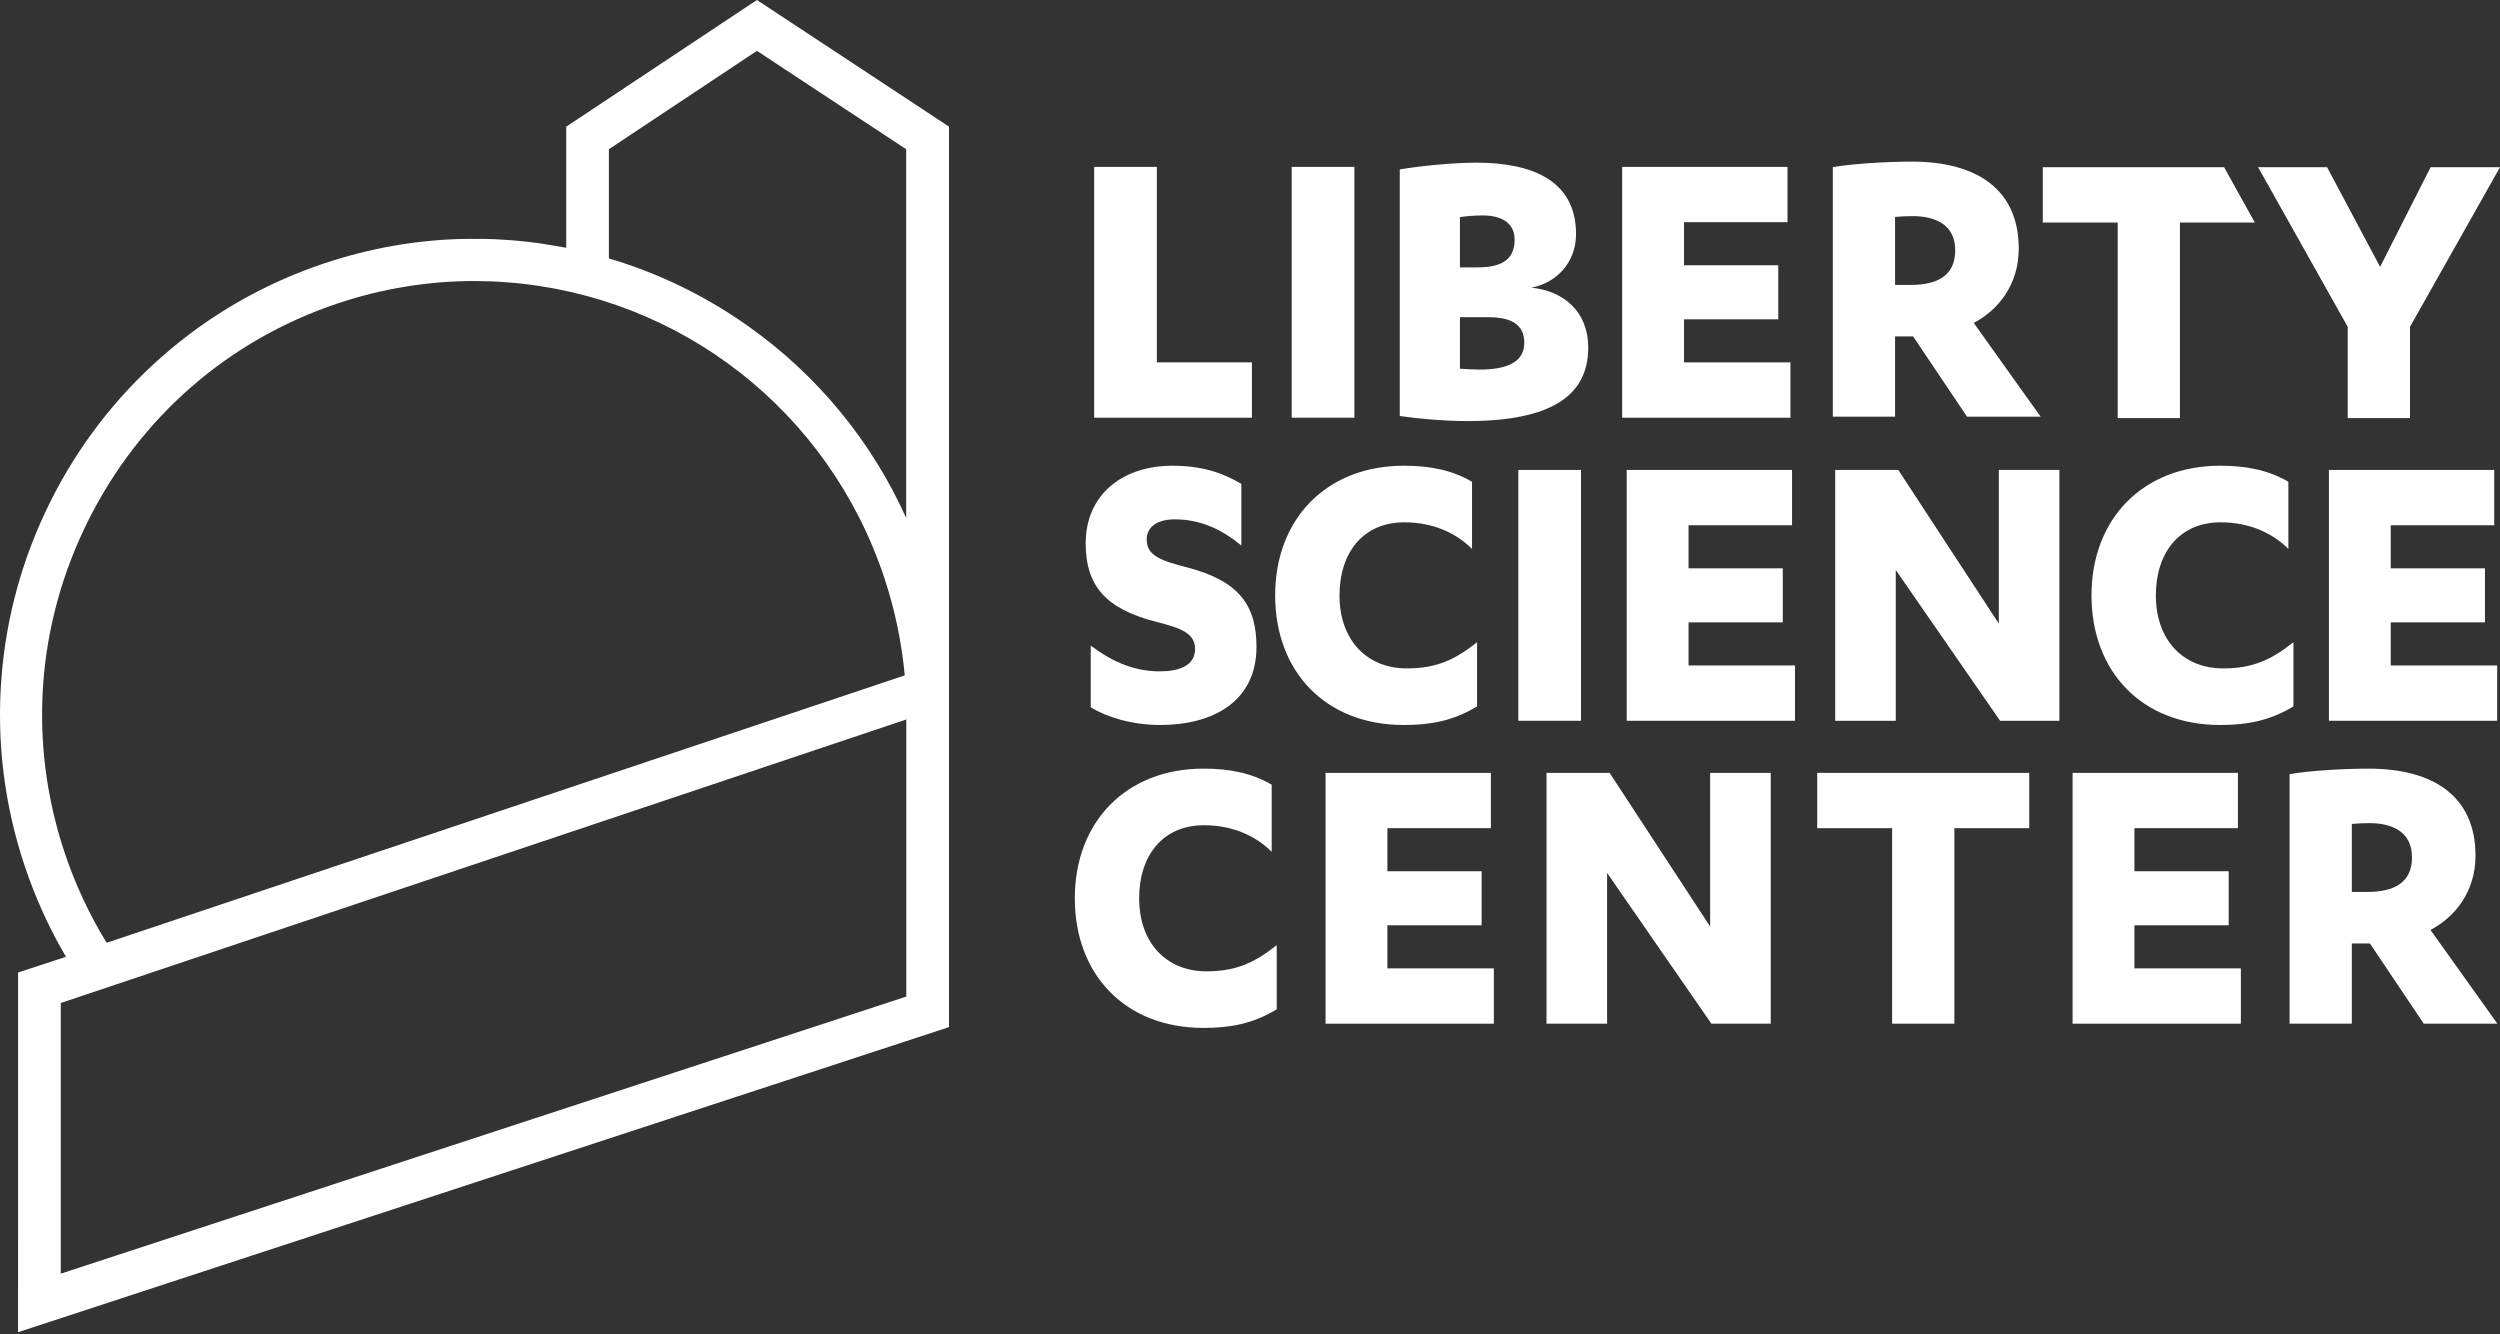
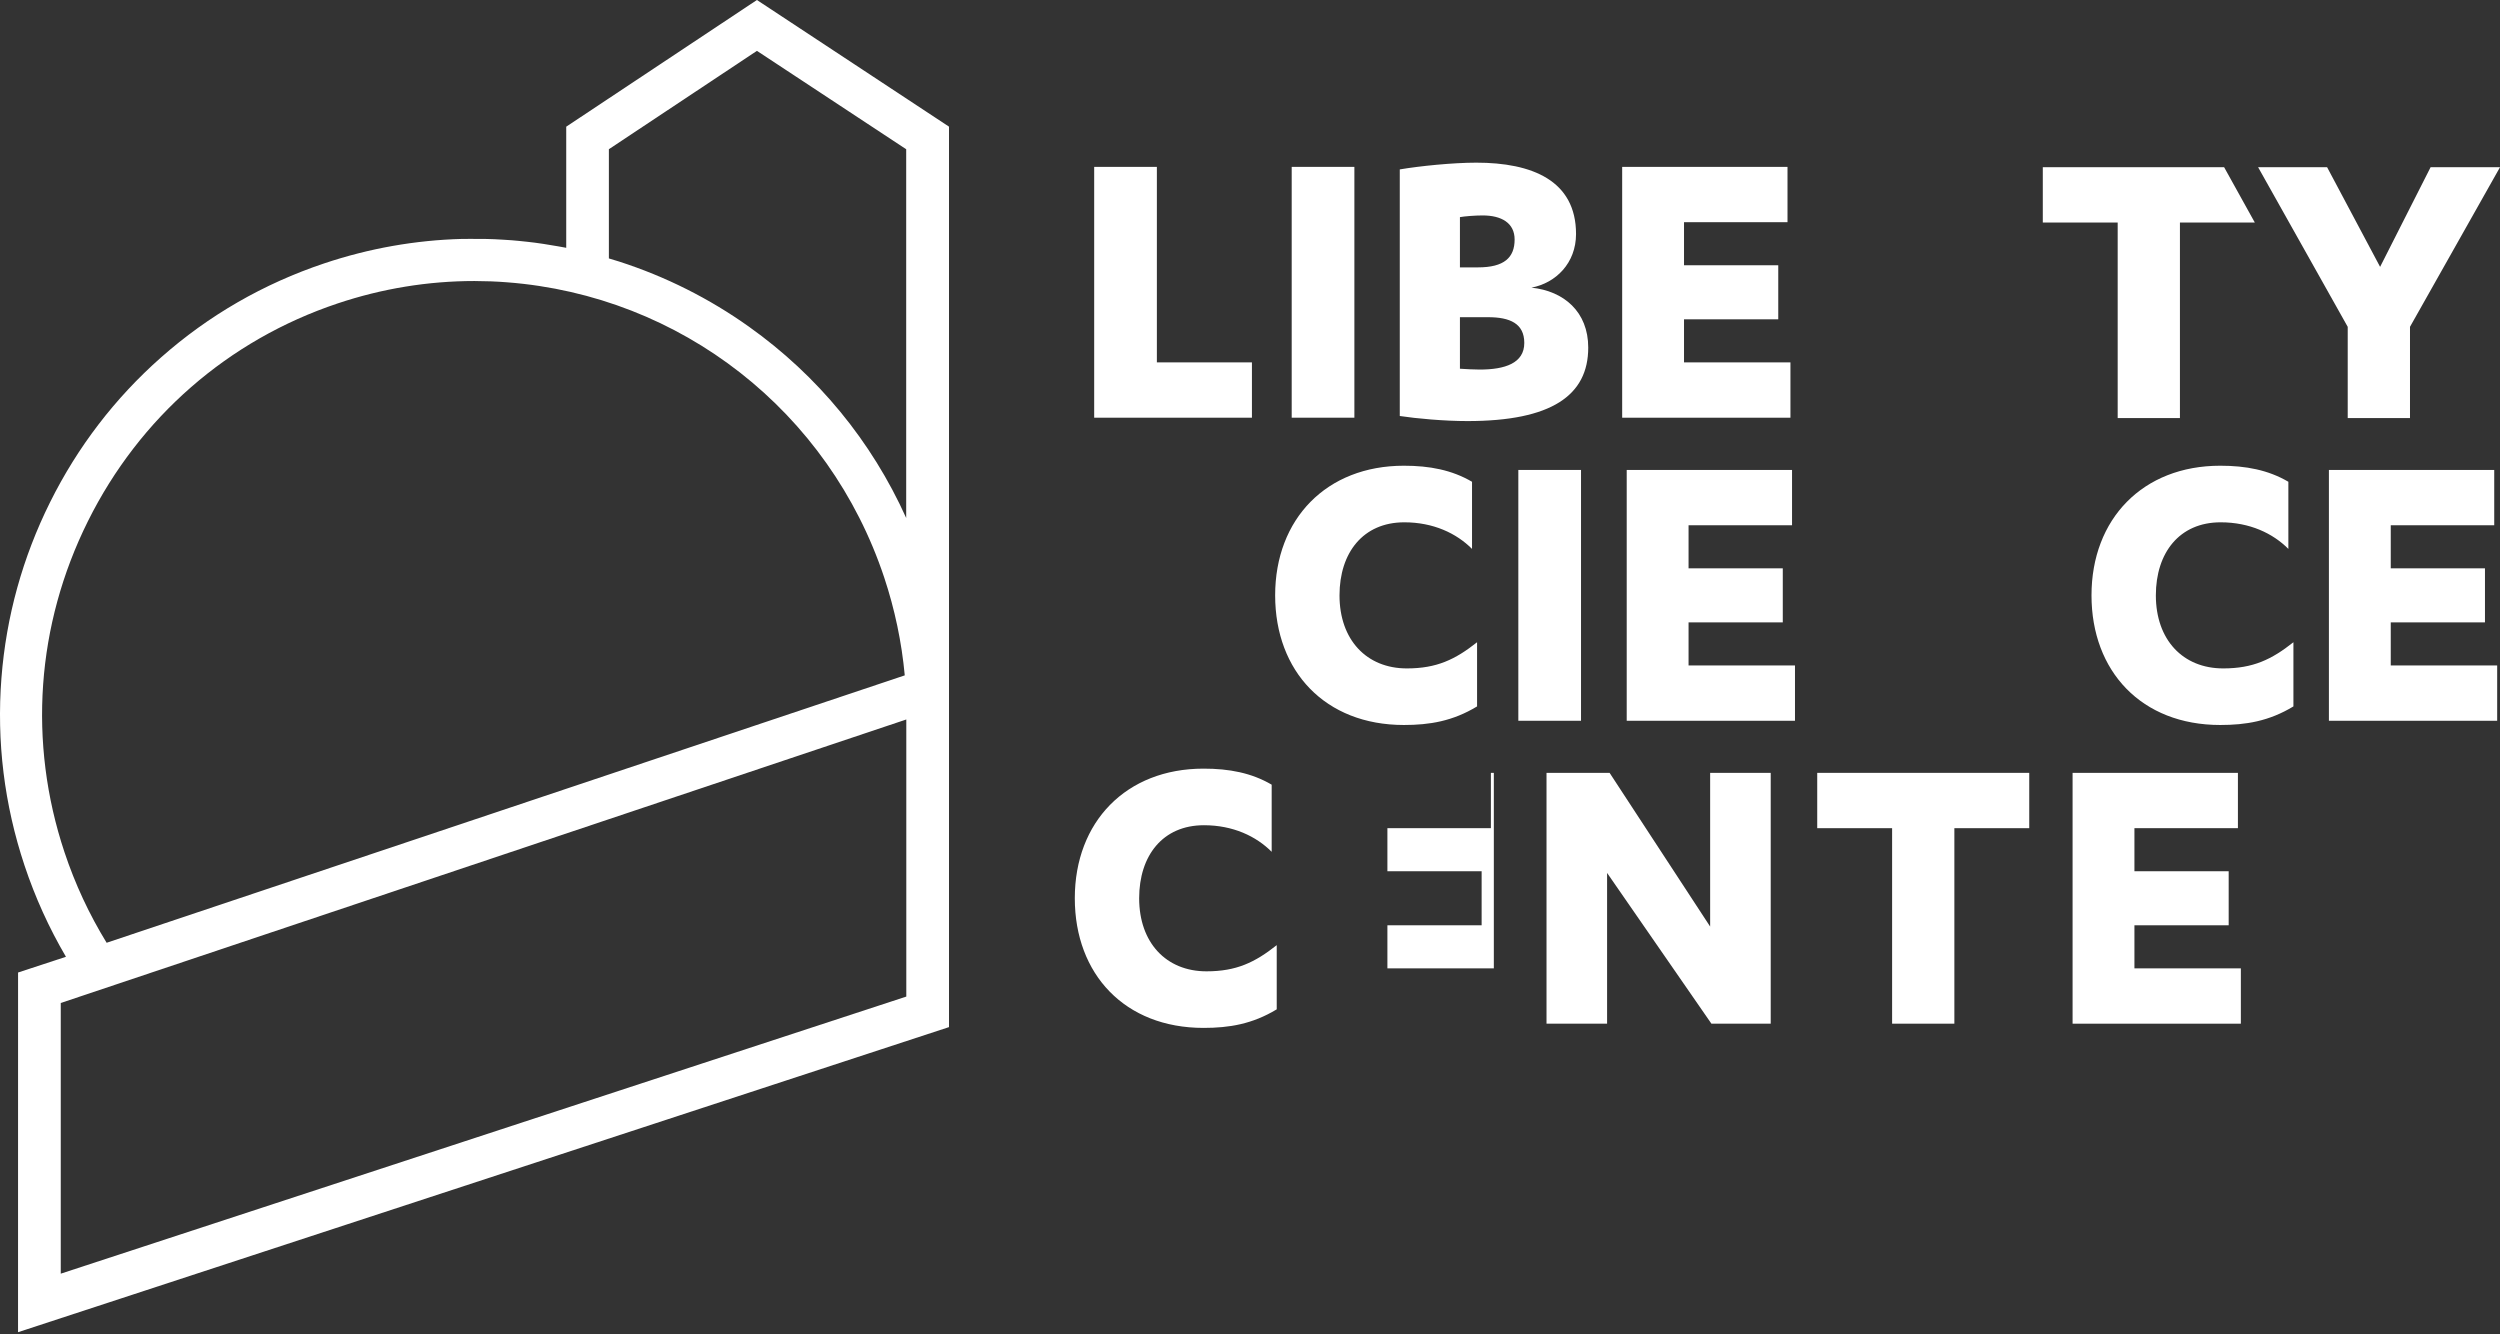
<svg xmlns="http://www.w3.org/2000/svg" width="800" height="427" viewBox="0 0 800 427" fill="none">
  <rect x="0" y="0" width="800" height="427" fill="#333333" stroke="none" />
  <path d="M5.773 426.304L303.68 328.675V40.528L242.215 0L181.194 40.537V79.304C181.076 79.28 180.954 79.258 180.836 79.231C180.294 79.127 179.755 79.031 179.212 78.936L178.606 78.827C177.1 78.555 175.589 78.3 173.884 78.046C173.015 77.919 172.147 77.787 171.274 77.674C170.568 77.578 169.853 77.501 168.922 77.392C167.972 77.283 167.026 77.183 166.072 77.092C165.312 77.02 164.556 76.952 163.792 76.888L161.2 76.715C160.196 76.652 159.192 76.593 158.183 76.547C157.4 76.517 156.613 76.493 155.69 76.47C153.169 76.428 147.951 76.453 147.951 76.453C132.964 76.839 118.109 79.473 103.761 84.276C84.333 90.783 66.745 100.922 51.497 114.407C36.773 127.424 24.844 142.994 16.037 160.688C7.23 178.378 1.987 197.302 0.463 216.94C-1.12 237.272 1.363 257.468 7.85 276.964C11.233 287.126 15.684 296.938 21.103 306.173L5.782 311.204L5.773 426.304ZM34.122 301.686C28.553 292.619 24.016 282.871 20.628 272.682C8.949 237.575 11.617 199.962 28.146 166.762C44.671 133.562 73.037 108.826 108.017 97.107C122.235 92.344 136.968 89.933 151.809 89.928L153.003 89.952C154.374 89.966 155.749 89.983 157.111 90.034C158.825 90.102 160.535 90.197 162.222 90.334C217.888 94.588 265.272 131.67 282.949 184.802C286.337 194.996 288.545 205.525 289.522 216.118L34.122 301.686ZM289.983 47.757V165.754C278.923 141.208 261.689 120.2 239.651 104.535C226.94 95.49 212.971 88.484 198.134 83.699C197.053 83.349 195.967 83.027 194.841 82.695V47.748L242.22 16.273L289.983 47.757ZM290.017 230.233V318.904L19.441 407.575V320.956L290.017 230.233Z" fill="white" />
  <path d="M406.935 272.582C401.957 267.585 394.552 264.072 385.262 264.072C372.067 264.072 364.531 273.797 364.531 287.448C364.531 301.632 373.147 310.825 386.073 310.825C395.631 310.825 401.552 307.988 408.552 302.446V322.986C400.74 327.714 393.341 328.929 385.131 328.929C359.958 328.929 343.937 311.77 343.937 287.448C343.937 262.988 360.358 245.962 385.131 245.962C393.341 245.962 400.472 247.314 406.935 251.096V272.582Z" fill="white" />
-   <path d="M478.026 309.876V327.579H424.18V247.317H477.084V265.014H443.969V278.797H474.121V296.093H443.969V309.876H478.026Z" fill="white" />
+   <path d="M478.026 309.876V327.579V247.317H477.084V265.014H443.969V278.797H474.121V296.093H443.969V309.876H478.026Z" fill="white" />
  <path d="M547.246 296.499V247.316H566.63V327.578H547.652L514.268 279.335V327.578H494.885V247.316H515.073L547.246 296.499Z" fill="white" />
  <path d="M625.397 327.576H605.476V265.018H581.514V247.315H649.359V265.018H625.397V327.576Z" fill="white" />
  <path d="M717.074 309.876V327.579H663.228V247.317H716.132V265.014H683.017V278.797H713.175V296.093H683.017V309.876H717.074Z" fill="white" />
-   <path d="M752.583 327.577H732.663V247.722C738.989 246.639 749.62 245.962 757.967 245.962C778.43 245.962 792.161 254.61 792.161 273.797C792.161 285.282 785.698 293.392 777.756 297.581L799.161 327.577H775.604L758.373 301.902H752.583V327.577ZM752.583 285.42H757.561C765.909 285.42 771.836 282.583 771.836 274.342C771.836 266.233 765.641 263.396 758.104 263.396C756.488 263.396 753.662 263.528 752.583 263.665V285.42Z" fill="white" />
  <path d="M697.579 133.773H677.659V71.215H653.696V53.512H711.723L721.542 71.215H697.579V133.773Z" fill="white" />
  <path d="M777.79 53.512H800L771.196 104.586V133.773H751.269V104.586L722.596 53.512H744.675L761.632 85.398L777.79 53.512Z" fill="white" />
  <path d="M350.139 53.402H370.197V115.961H400.617V133.664H350.139V53.402Z" fill="white" />
  <path d="M433.401 133.663H413.343V53.401H433.401V133.663Z" fill="white" />
  <path d="M447.927 54.212C454.253 53.135 464.89 52.051 472.426 52.051C490.194 52.051 504.331 57.725 504.331 74.883C504.331 84.207 497.868 90.563 490.063 92.047C500.425 93.125 508.236 99.75 508.236 111.235C508.236 126.502 496.52 134.743 469.6 134.743C462.057 134.743 453.311 133.935 447.927 133.121V54.212ZM467.179 85.56H472.963C481.31 85.56 484.679 82.454 484.679 76.643C484.679 71.376 480.505 68.94 474.447 68.94C472.021 68.94 468.658 69.21 467.179 69.479V85.56ZM467.179 117.992C468.926 118.123 472.021 118.261 473.505 118.261C481.578 118.261 487.773 116.232 487.773 109.744C487.773 103.532 483.194 101.503 476.194 101.503H467.179V117.992Z" fill="white" />
  <path d="M572.943 115.963V133.666H519.096V53.404H572.001V71.101H538.885V84.884H569.043V102.18H538.885V115.963H572.943Z" fill="white" />
-   <path d="M606.42 133.333H586.499V53.478C592.825 52.395 603.456 51.719 611.804 51.719C632.267 51.719 645.998 60.367 645.998 79.554C645.998 91.039 639.535 99.148 631.593 103.338L652.998 133.333H629.44L612.209 107.658H606.42V133.333ZM606.42 91.177H611.404C619.746 91.177 625.672 88.34 625.672 80.099C625.672 71.989 619.477 69.153 611.941 69.153C610.325 69.153 607.499 69.284 606.42 69.422V91.177Z" fill="white" />
-   <path d="M349.037 206.594C354.964 211.053 362.095 214.835 371.116 214.835C377.174 214.835 382.42 213.082 382.42 207.678C382.42 202.812 378.247 201.052 370.174 199.03C353.616 194.84 347.421 187.27 347.421 173.894C347.421 158.088 359.406 149.033 375.152 149.033C384.71 149.033 391.304 151.331 397.231 154.844V174.57C391.036 169.435 384.173 166.191 375.963 166.191C369.906 166.191 366.942 168.896 366.942 172.679C366.942 177.814 371.515 179.436 380 181.596C396.42 185.923 402.072 193.619 402.072 207.001C402.072 224.429 388.21 231.994 371.247 231.994C362.363 231.994 354.29 229.564 349.037 226.32V206.594Z" fill="white" />
  <path d="M471.047 175.651C466.069 170.653 458.663 167.14 449.374 167.14C436.185 167.14 428.643 176.865 428.643 190.517C428.643 204.701 437.258 213.893 450.185 213.893C459.743 213.893 465.663 211.057 472.663 205.515V226.054C464.852 230.782 457.453 231.997 449.243 231.997C424.07 231.997 408.049 214.839 408.049 190.517C408.049 166.057 424.469 149.03 449.243 149.03C457.453 149.03 464.584 150.383 471.047 154.165V175.651Z" fill="white" />
  <path d="M505.926 230.645H485.868V150.383H505.926V230.645Z" fill="white" />
  <path d="M574.394 212.945V230.648H520.548V150.386H573.452V168.083H540.337V181.866H570.489V199.162H540.337V212.945H574.394Z" fill="white" />
-   <path d="M639.625 199.568V150.385H659.009V230.647H640.03L606.647 182.404V230.647H587.264V150.385H607.452L639.625 199.568Z" fill="white" />
  <path d="M799.096 212.945V230.648H745.25V150.386H798.154V168.083H765.039V181.866H795.19V199.162H765.039V212.945H799.096Z" fill="white" />
  <path d="M732.278 175.651C727.3 170.653 719.895 167.14 710.605 167.14C697.417 167.14 689.874 176.865 689.874 190.517C689.874 204.701 698.49 213.893 711.416 213.893C720.974 213.893 726.894 211.057 733.894 205.515V226.054C726.083 230.782 718.684 231.997 710.474 231.997C685.301 231.997 669.28 214.839 669.28 190.517C669.28 166.057 685.7 149.03 710.474 149.03C718.684 149.03 725.815 150.383 732.278 154.165V175.651Z" fill="white" />
</svg>